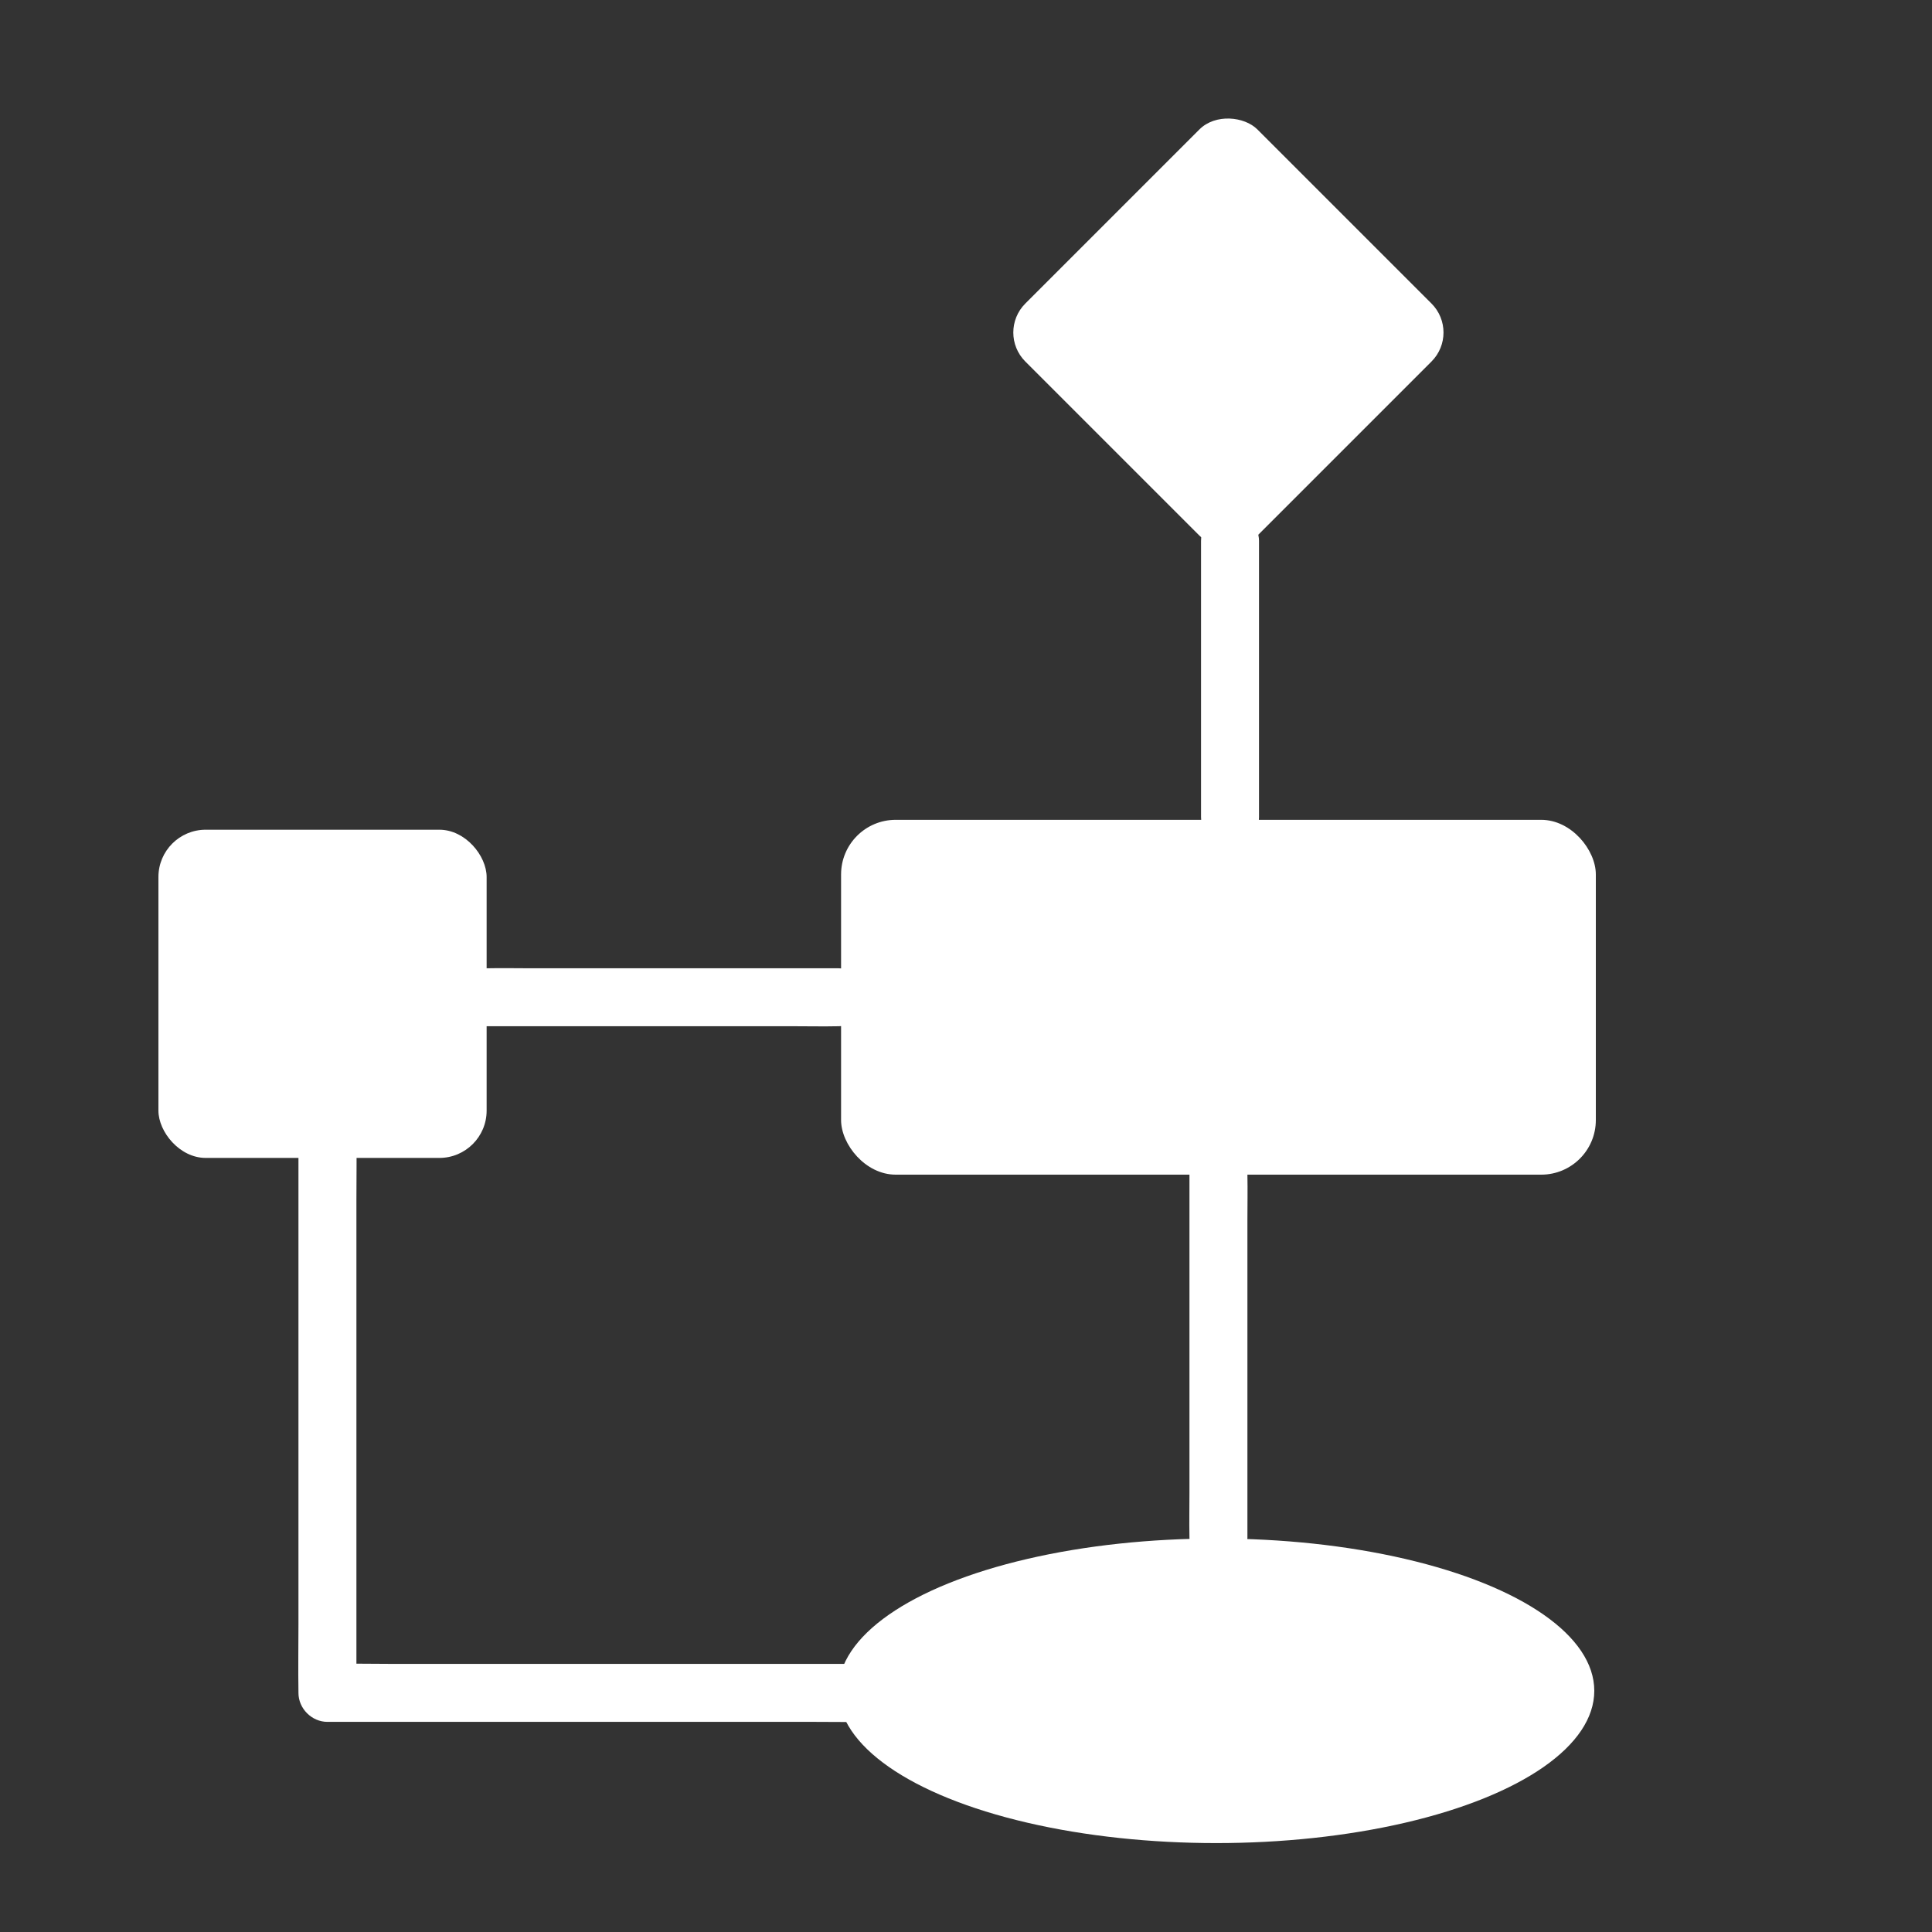
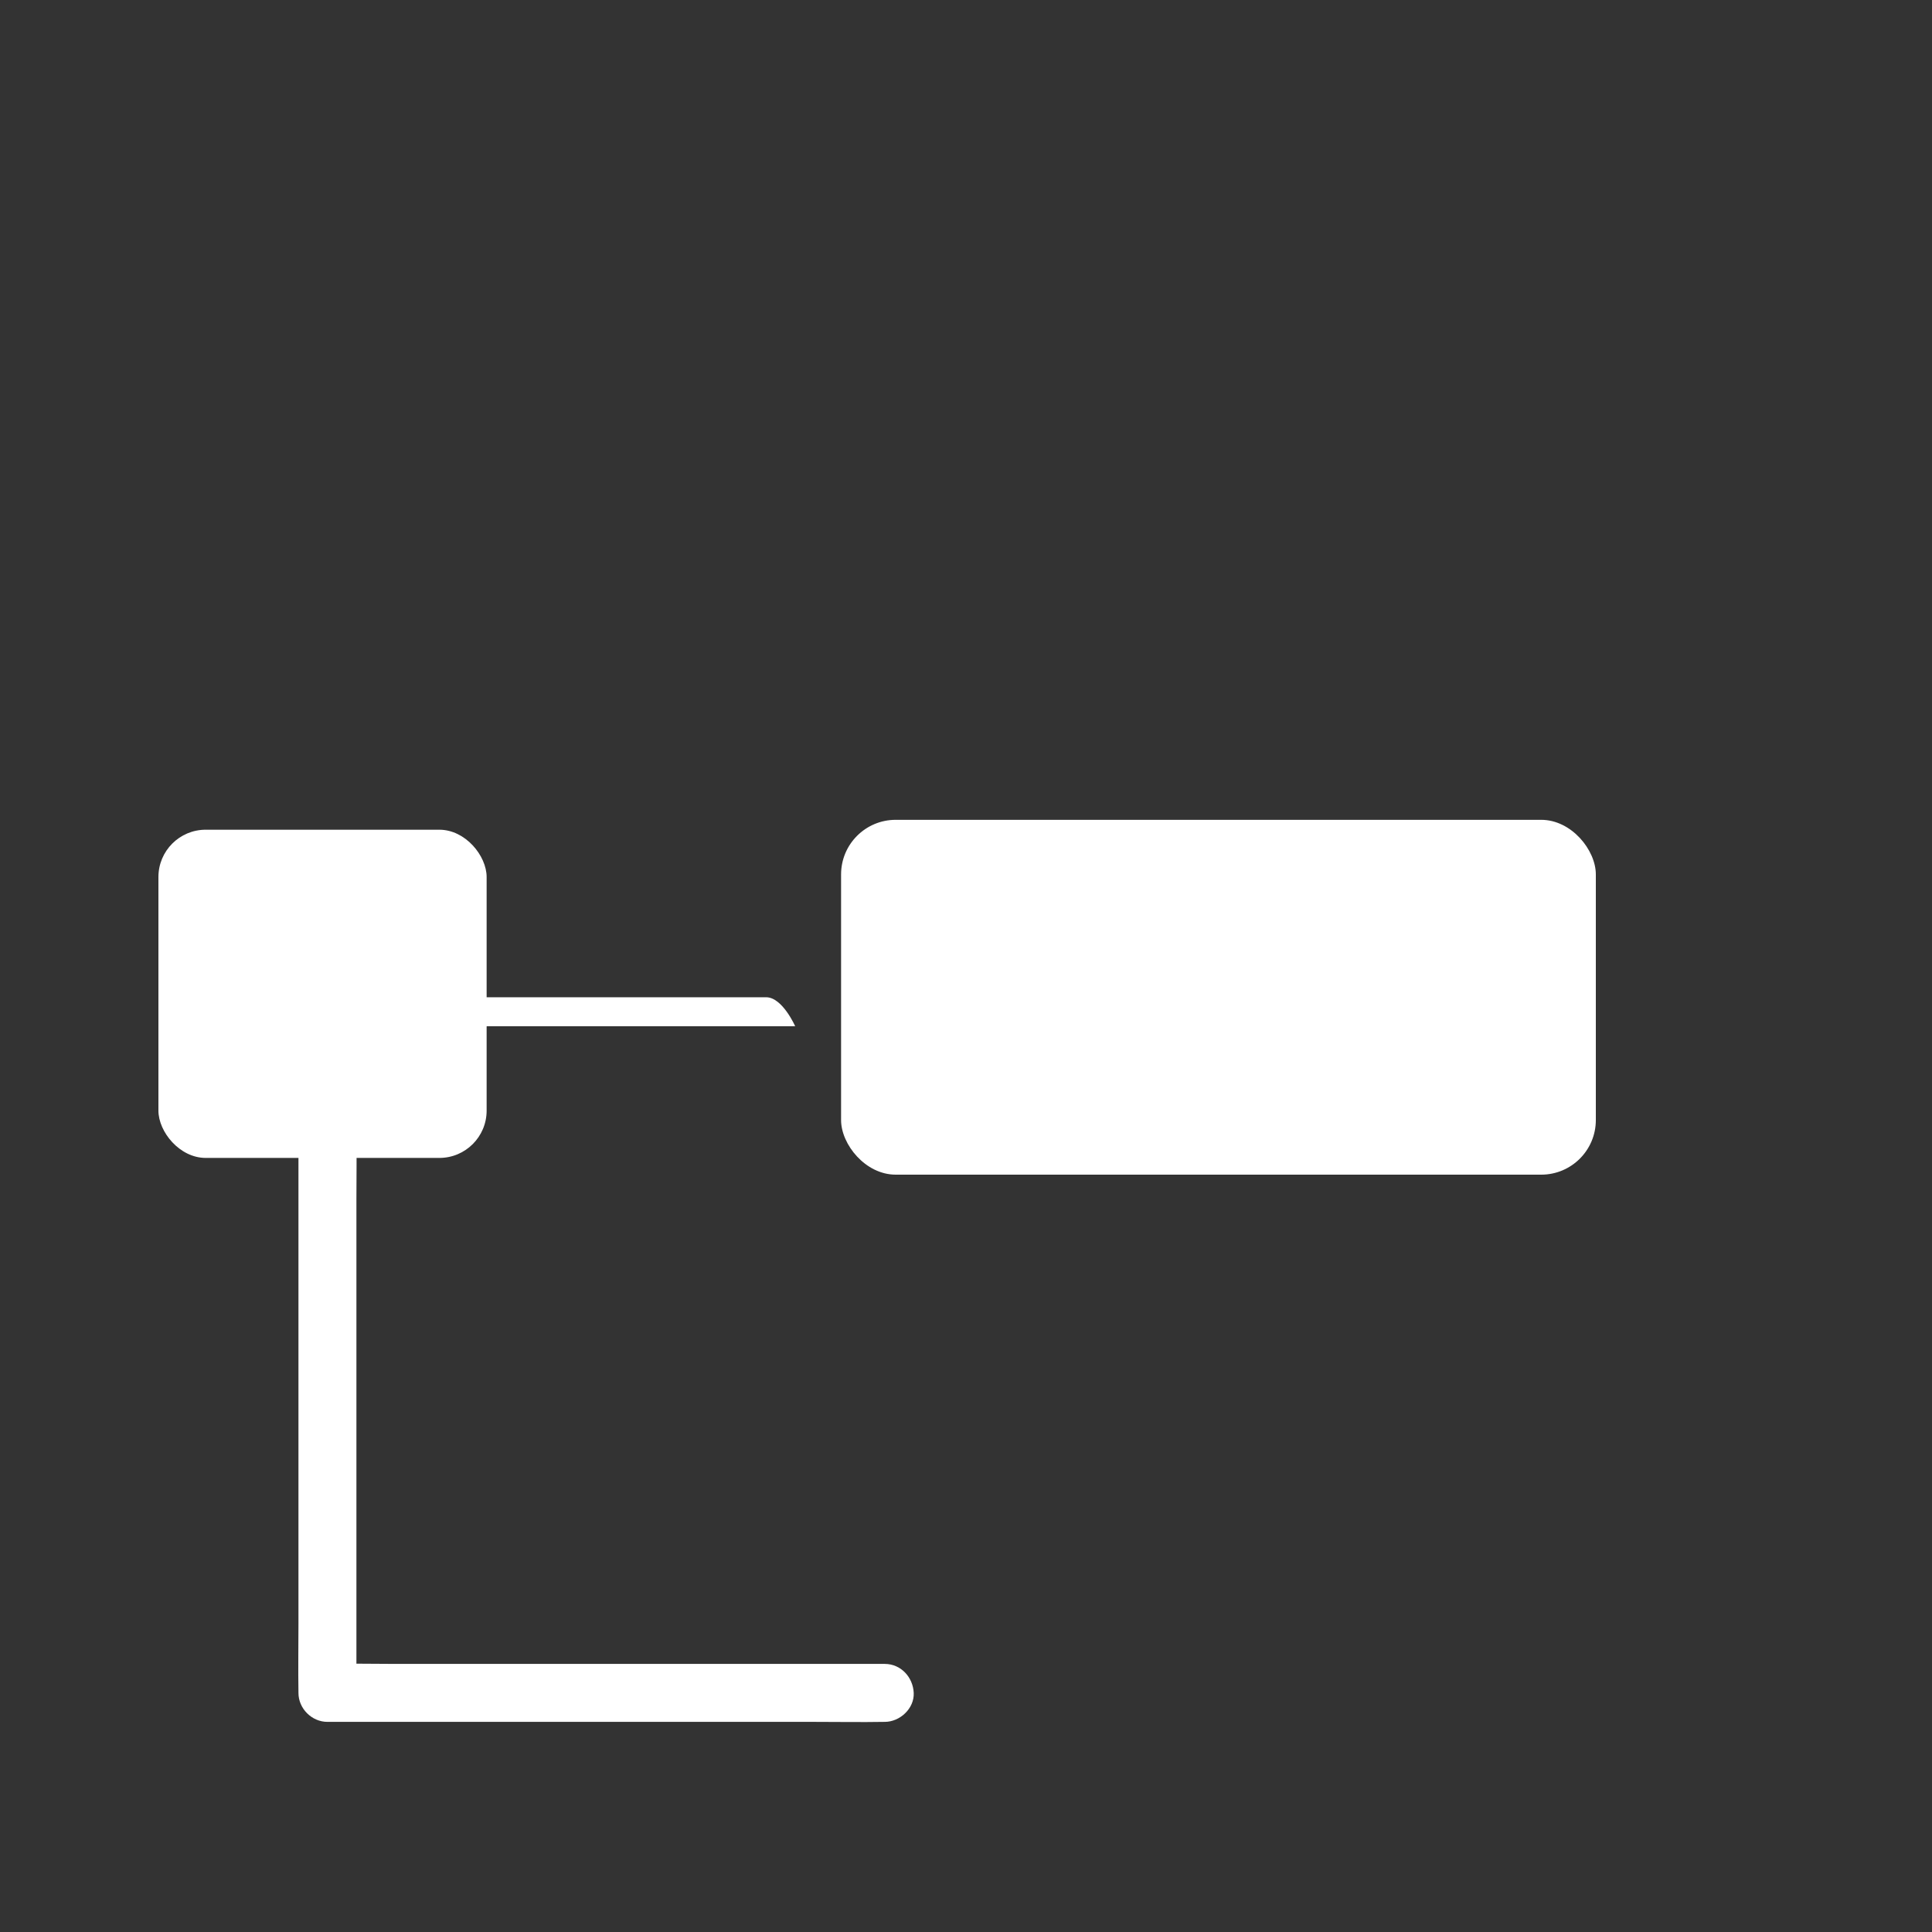
<svg xmlns="http://www.w3.org/2000/svg" id="uuid-b33b2be7-9fb5-4a29-a81a-1c6a57fae70b" data-name="Ebene 2" viewBox="0 0 500 500">
  <rect x="0" y="0" width="500" height="500" fill="#333333" stroke="none" />
  <defs>
    <style>
      .uuid-9ee01c6d-7dd8-41d4-8d86-2888a2a3d10d {
        fill: #fff;
        stroke-width: 0px;
      }
    </style>
  </defs>
-   <rect class="uuid-9ee01c6d-7dd8-41d4-8d86-2888a2a3d10d" x="275.44" y="43.59" width="84.94" height="84.94" rx="10.61" ry="10.61" transform="translate(32.26 250) rotate(-45)" />
  <rect class="uuid-9ee01c6d-7dd8-41d4-8d86-2888a2a3d10d" x="217.67" y="212.17" width="195.33" height="91.83" rx="14.13" ry="14.13" />
  <rect class="uuid-9ee01c6d-7dd8-41d4-8d86-2888a2a3d10d" x="41" y="214.73" width="84.94" height="84.94" rx="12.24" ry="12.24" />
-   <ellipse class="uuid-9ee01c6d-7dd8-41d4-8d86-2888a2a3d10d" cx="314.77" cy="437.58" rx="97.83" ry="39.41" />
-   <path class="uuid-9ee01c6d-7dd8-41d4-8d86-2888a2a3d10d" d="M310.83,139.98v71.49c0,3.92,3.45,7.68,7.5,7.5s7.5-3.3,7.5-7.5v-71.49c0-3.92-3.45-7.68-7.5-7.5s-7.5,3.3-7.5,7.5h0Z" />
-   <path class="uuid-9ee01c6d-7dd8-41d4-8d86-2888a2a3d10d" d="M125.94,265.59h79.85c3.68,0,7.38.08,11.06,0,.05,0,.11,0,.16,0,3.92,0,7.68-3.45,7.5-7.5s-3.3-7.5-7.5-7.5h-79.85c-3.68,0-7.38-.08-11.06,0-.05,0-.11,0-.16,0-3.92,0-7.68,3.45-7.5,7.5s3.3,7.5,7.5,7.5h0Z" />
+   <path class="uuid-9ee01c6d-7dd8-41d4-8d86-2888a2a3d10d" d="M125.94,265.59h79.85s-3.3-7.5-7.5-7.5h-79.85c-3.68,0-7.38-.08-11.06,0-.05,0-.11,0-.16,0-3.92,0-7.68,3.45-7.5,7.5s3.3,7.5,7.5,7.5h0Z" />
  <path class="uuid-9ee01c6d-7dd8-41d4-8d86-2888a2a3d10d" d="M77.24,292.76v127.53c0,5.86-.1,11.72,0,17.58,0,.08,0,.17,0,.25,0,4.05,3.44,7.5,7.5,7.5h126.45c5.84,0,11.69.1,17.53,0,.08,0,.17,0,.25,0,3.92,0,7.68-3.45,7.5-7.5s-3.3-7.5-7.5-7.5h-126.45c-5.84,0-11.7-.14-17.53,0-.08,0-.17,0-.25,0l7.5,7.5v-127.53c0-5.86.1-11.72,0-17.58,0-.08,0-.17,0-.25,0-3.92-3.45-7.68-7.5-7.5s-7.5,3.3-7.5,7.5h0Z" />
-   <path class="uuid-9ee01c6d-7dd8-41d4-8d86-2888a2a3d10d" d="M307.83,304v82.27c0,3.82-.08,7.64,0,11.46,0,.05,0,.11,0,.16,0,3.92,3.45,7.68,7.5,7.5s7.5-3.3,7.5-7.5v-82.27c0-3.82.08-7.64,0-11.46,0-.05,0-.11,0-.16,0-3.92-3.45-7.68-7.5-7.5s-7.5,3.3-7.5,7.5h0Z" />
</svg>